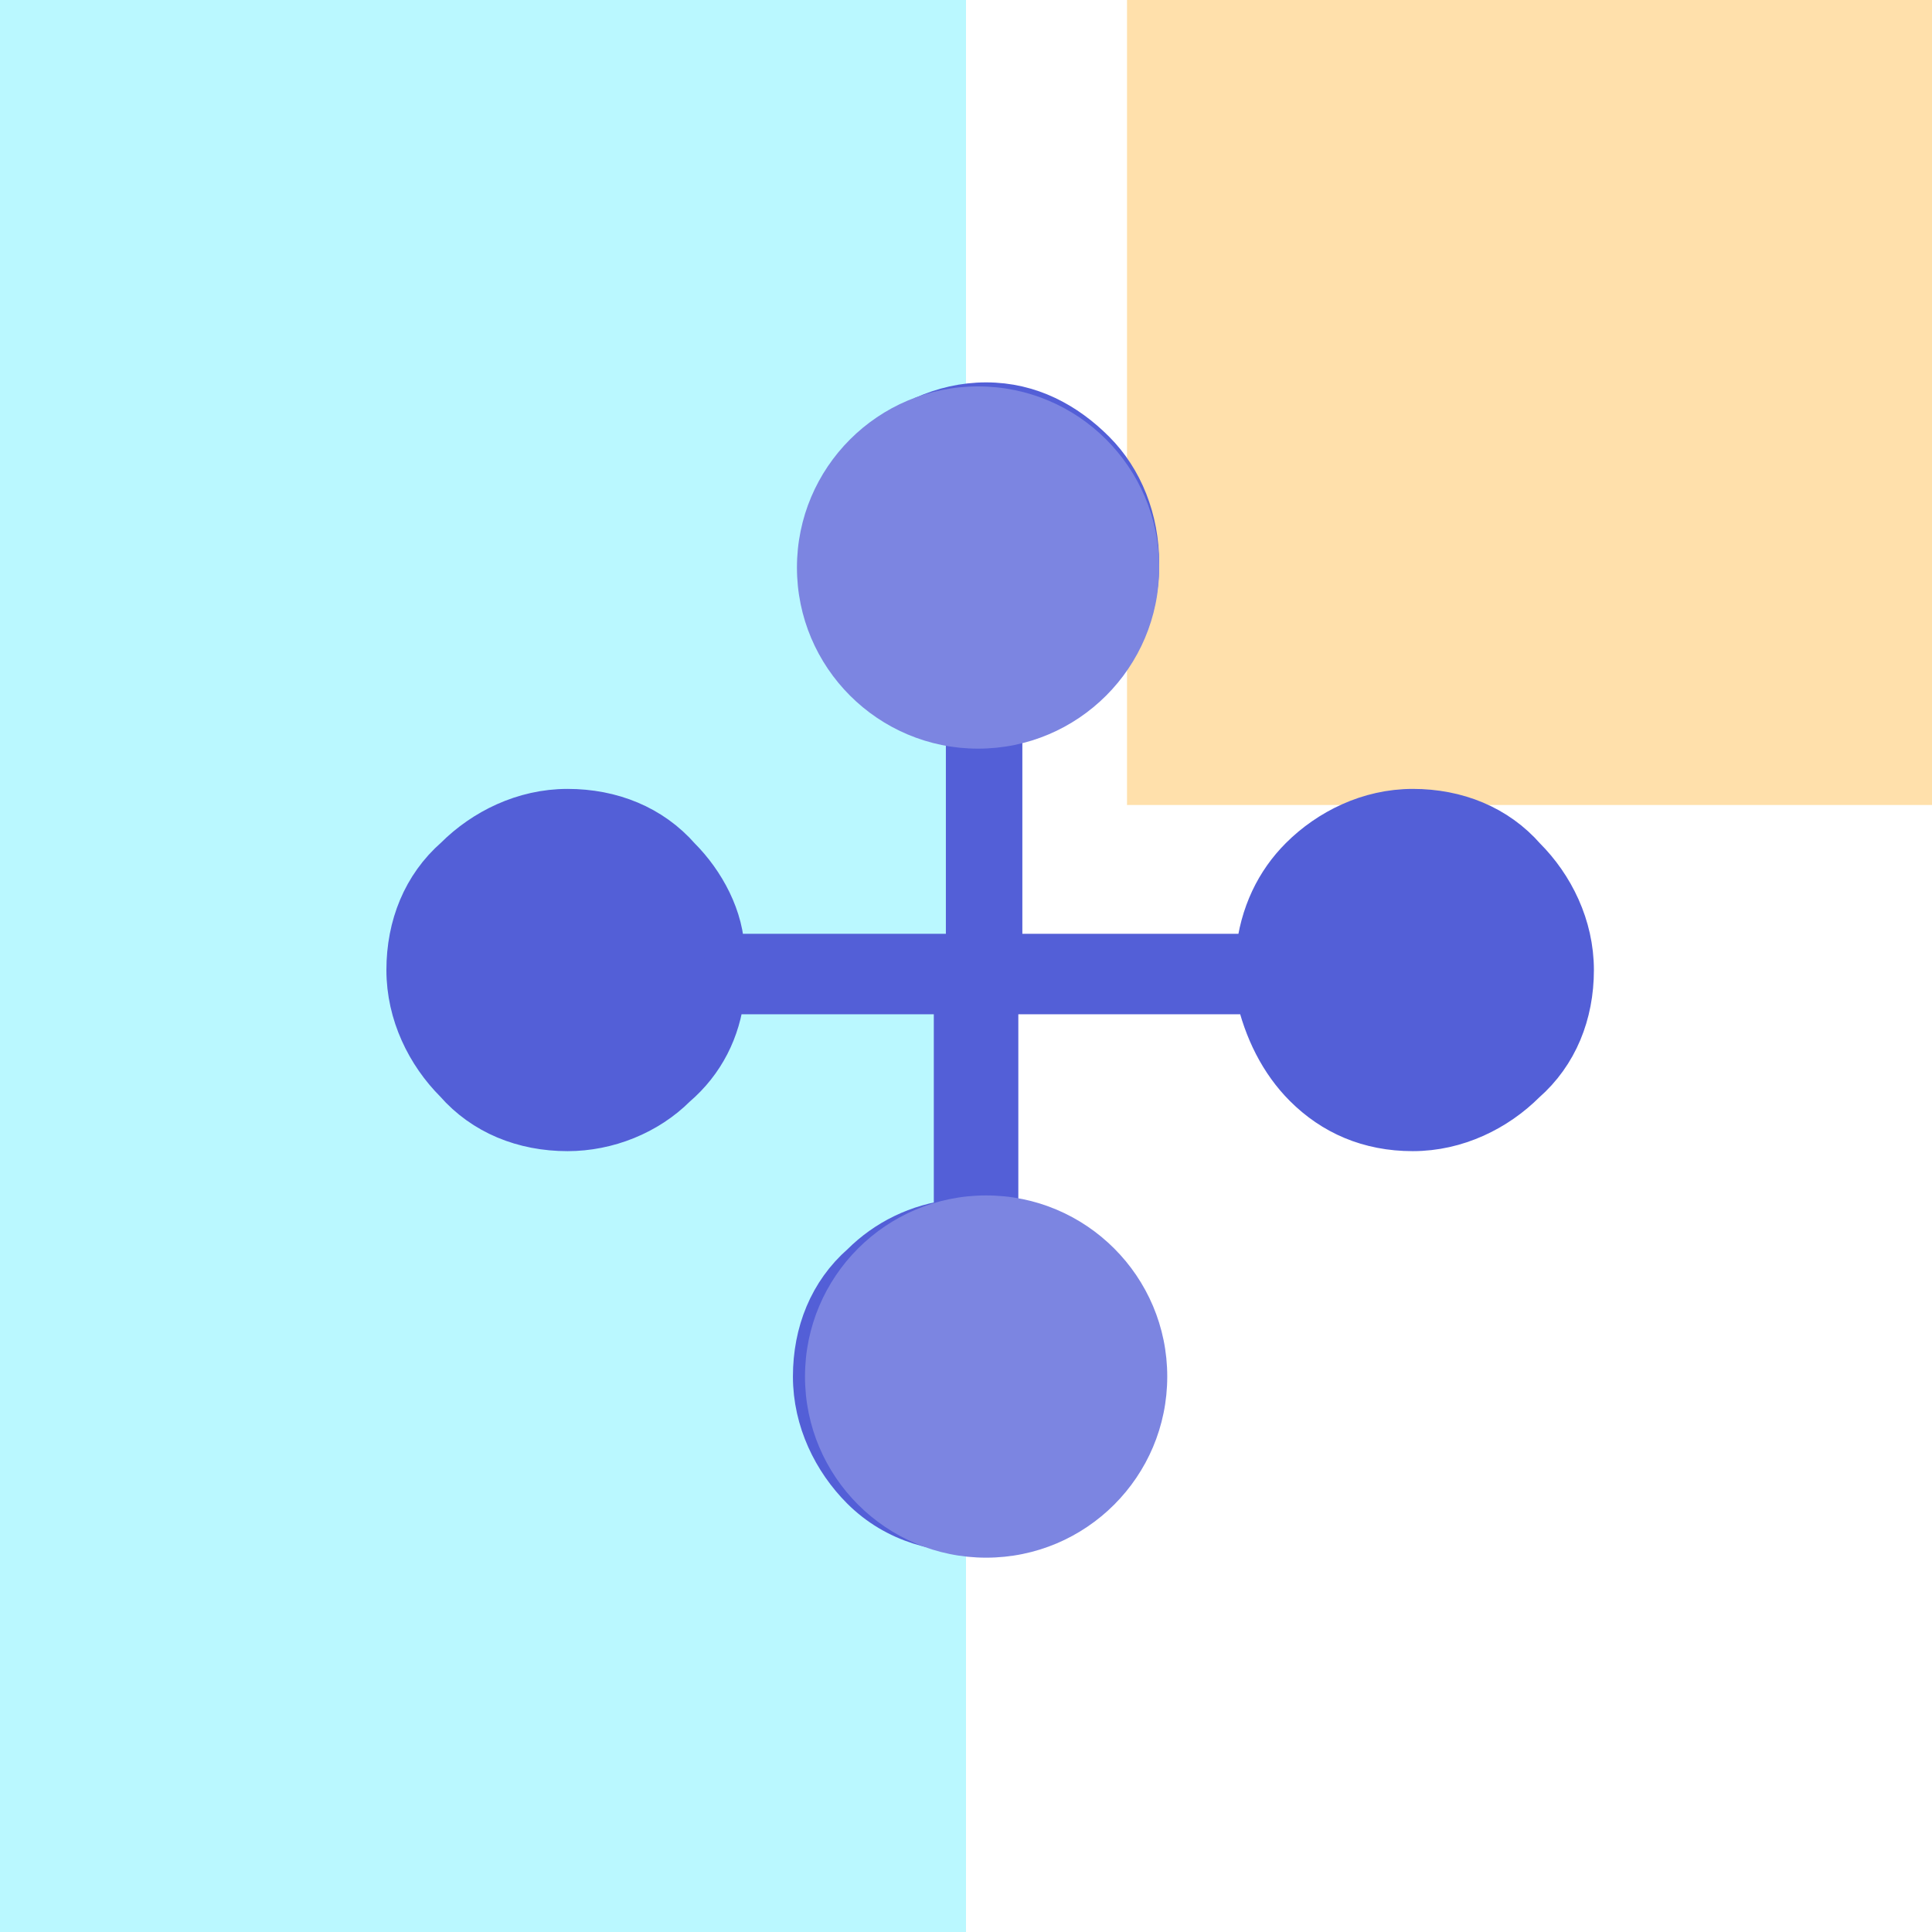
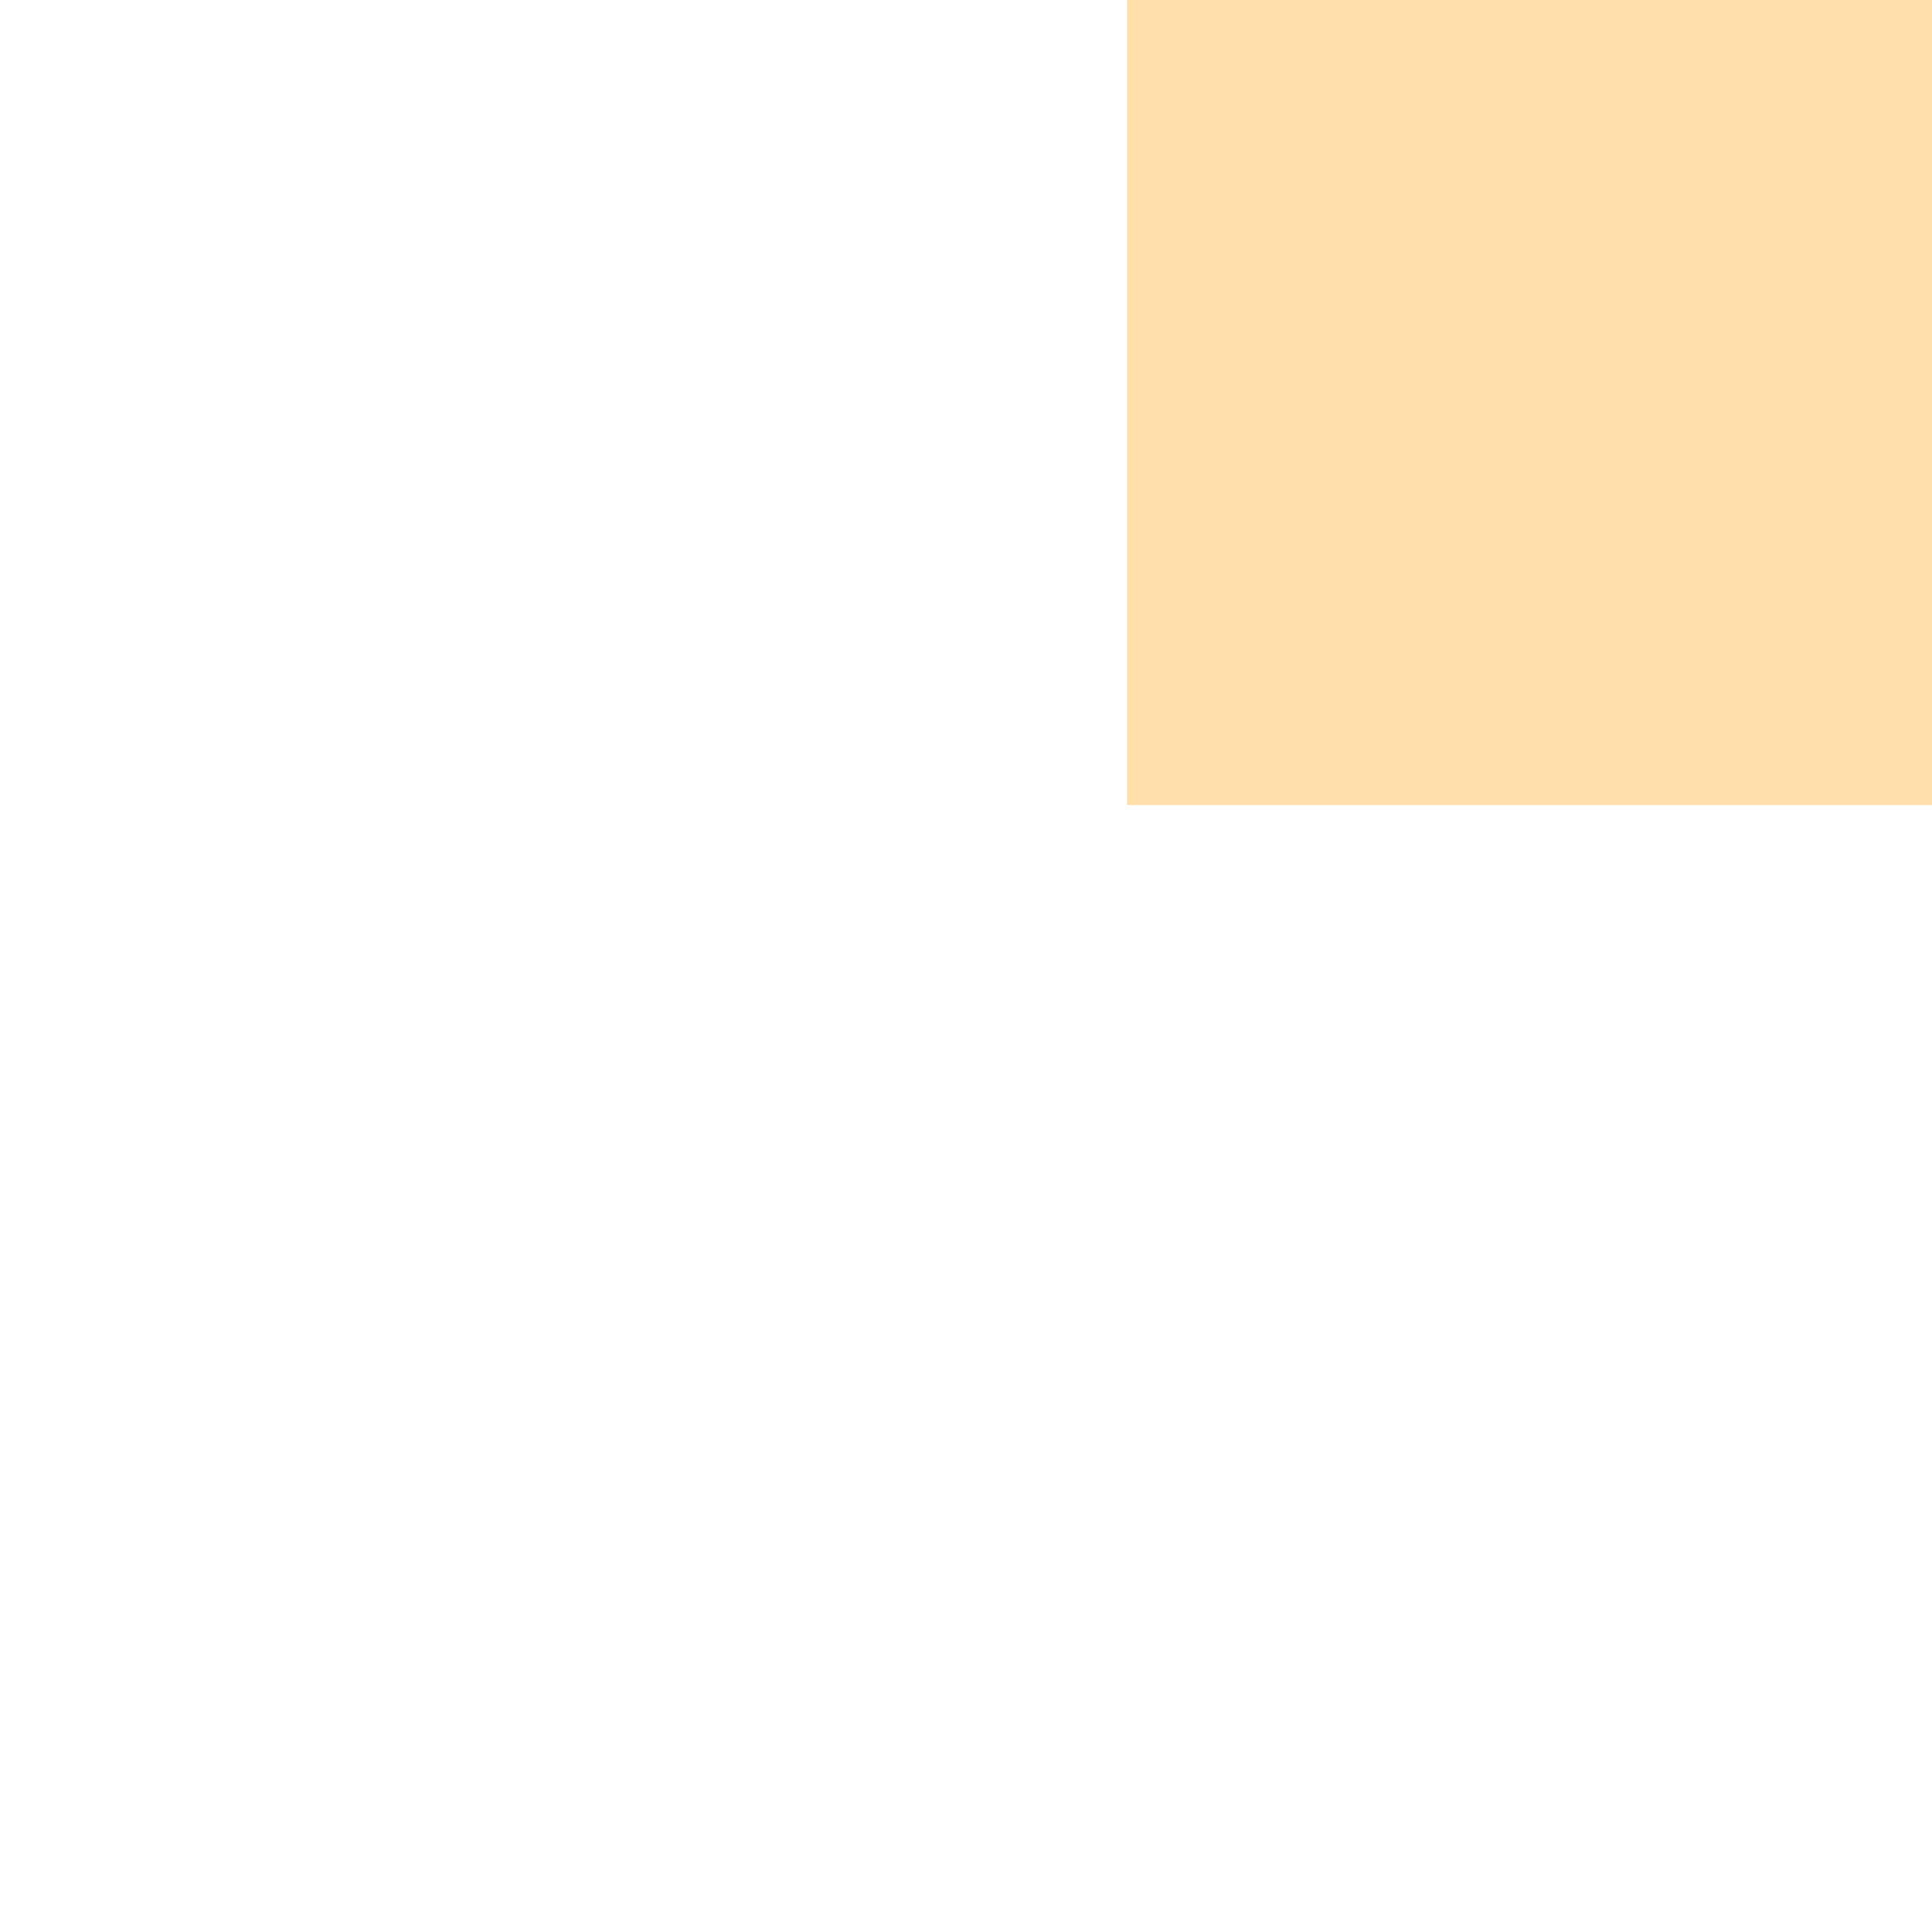
<svg xmlns="http://www.w3.org/2000/svg" version="1.1" id="图层_1" x="0px" y="0px" width="48px" height="48px" viewBox="0 0 48 48" style="enable-background:new 0 0 48 48;" xml:space="preserve">
  <style type="text/css">
	.st0{fill:#93F4FE;fill-opacity:0.64;}
	.st1{fill:#FFCF7B;fill-opacity:0.64;}
	.st2{fill:#535FD7;stroke:#535FD7;stroke-miterlimit:10;}
	.st3{fill:#7C85E1;}
</style>
  <g>
    <g>
-       <path class="st0" d="M0,0h24v48H0V0z" />
      <path class="st1" d="M28,0h20v20H28V0z" />
    </g>
  </g>
-   <path class="st2" d="M24.9,17.9v5.8h6.3c0.1-1,0.5-1.8,1.1-2.4c0.7-0.7,1.7-1.2,2.8-1.2s2.1,0.4,2.8,1.2c0.7,0.7,1.2,1.7,1.2,2.8  s-0.4,2.1-1.2,2.8c-0.7,0.7-1.7,1.2-2.8,1.2c-1.1,0-2-0.4-2.7-1.1c-0.6-0.6-1-1.4-1.2-2.3h-6.4v5.6c0.9,0.1,1.7,0.5,2.3,1.1  c0.7,0.7,1.1,1.7,1.1,2.8c0,1.1-0.4,2.1-1.2,2.8c-1.1,1.1-3.9,1.7-5.6,0c-0.7-0.7-1.2-1.7-1.2-2.8c0-1.1,0.4-2.1,1.2-2.8  c0.6-0.6,1.4-1,2.3-1.1v-5.6h-5.7c-0.1,0.9-0.5,1.7-1.2,2.3c-0.7,0.7-1.7,1.1-2.7,1.1c-1.1,0-2.1-0.4-2.8-1.2  c-0.7-0.7-1.2-1.7-1.2-2.8s0.4-2.1,1.2-2.8c0.7-0.7,1.7-1.2,2.8-1.2s2.1,0.4,2.8,1.2c0.6,0.6,1.1,1.5,1.1,2.4H24v-5.8  c-0.9-0.1-1.7-0.5-2.3-1.1c-0.7-0.7-1.2-1.7-1.2-2.8c0-1.1,0.4-2.1,1.2-2.8c0.7-0.7,1.7-1.2,2.8-1.2c0,0,0,0,0,0l0,0c0,0,0,0,0,0  c1.1,0,2,0.5,2.7,1.2c0.7,0.7,1.1,1.7,1.1,2.8c0,1.1-0.4,2.1-1.1,2.8C26.6,17.4,25.8,17.8,24.9,17.9z" />
-   <circle class="st3" cx="24.3" cy="14.1" r="4.5" />
-   <circle class="st3" cx="24.5" cy="34.2" r="4.5" />
</svg>